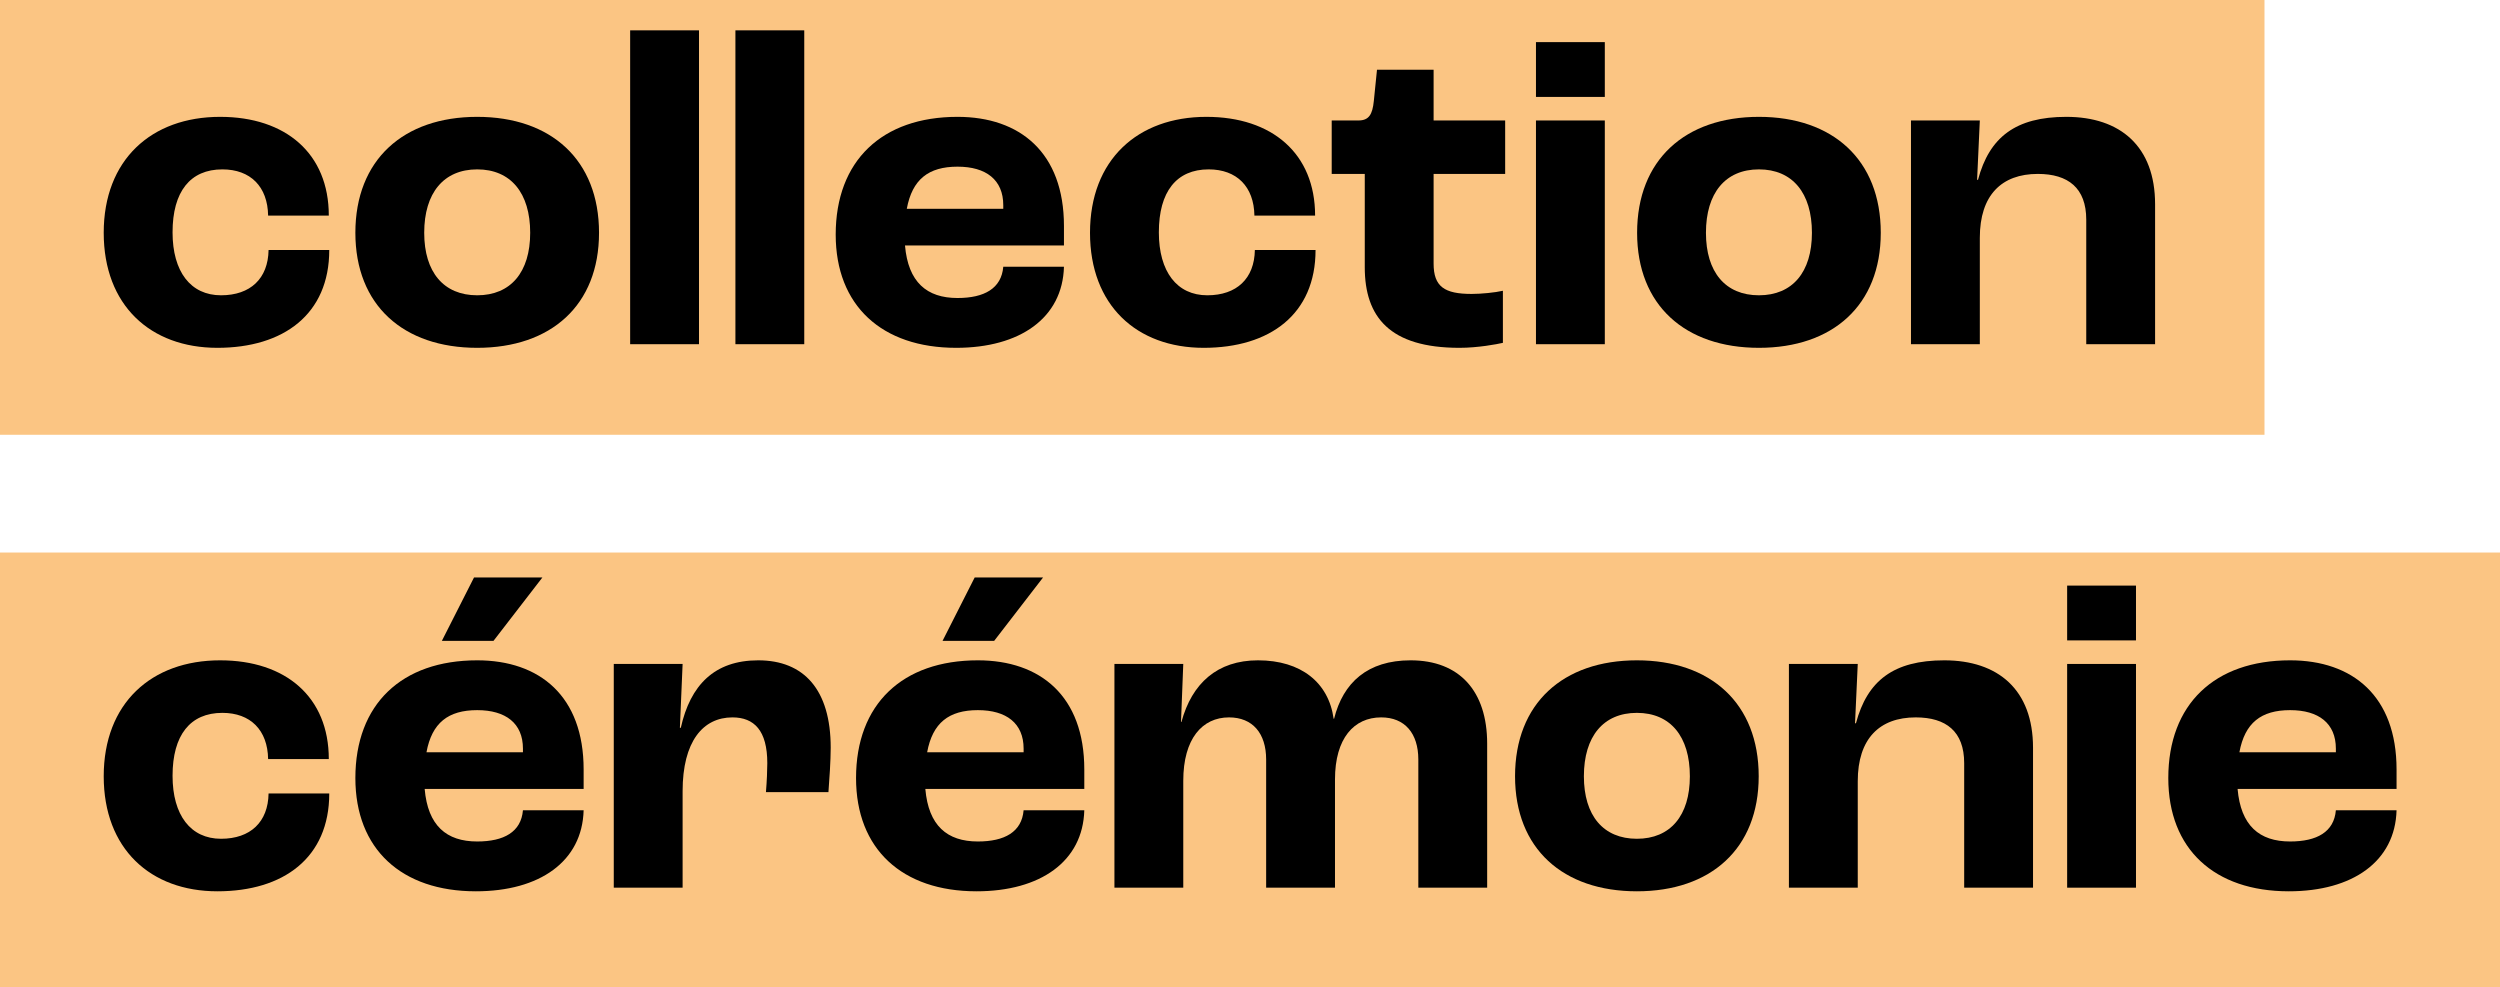
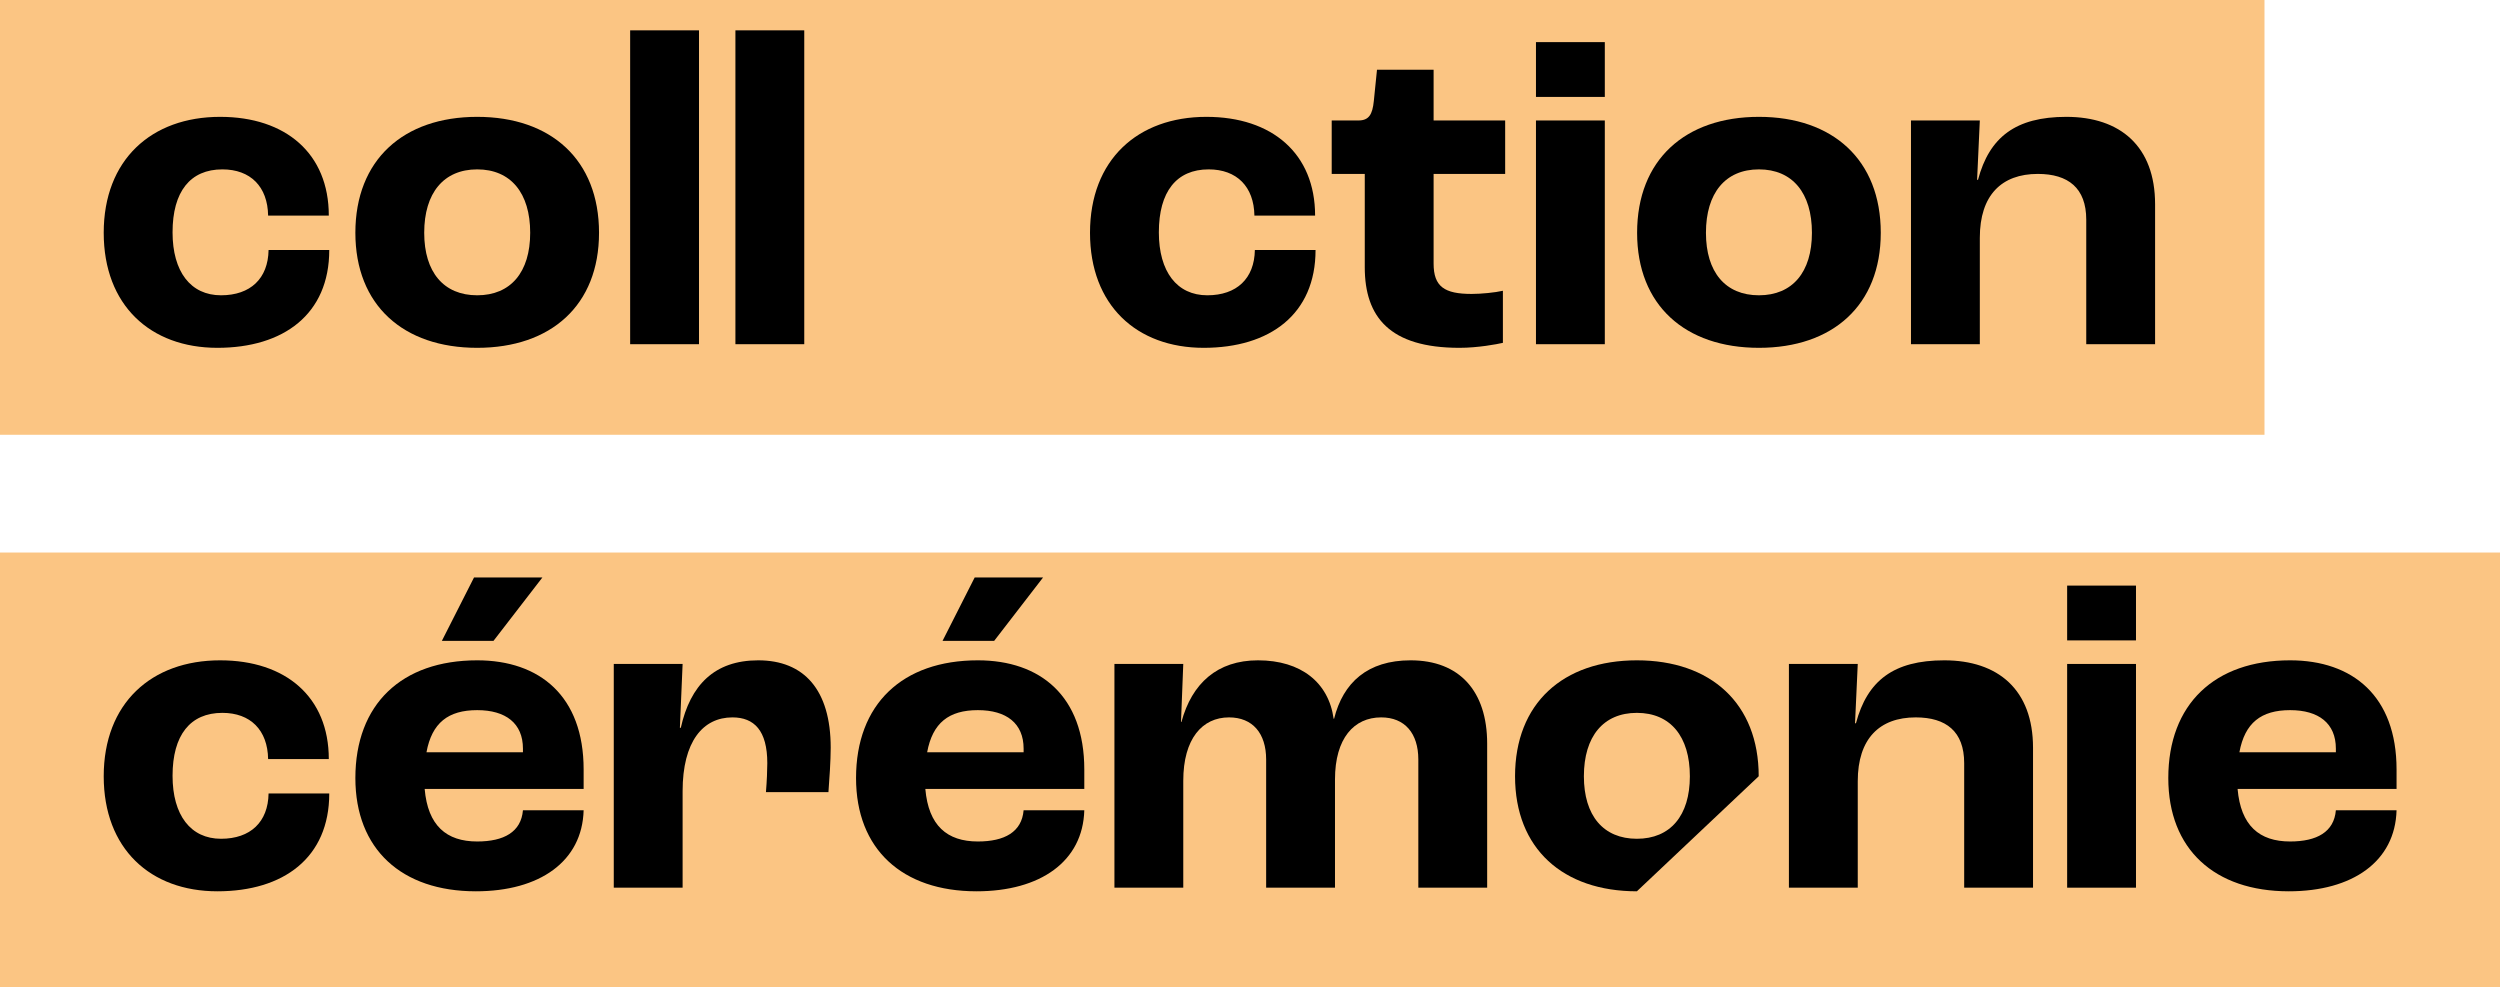
<svg xmlns="http://www.w3.org/2000/svg" width="276" height="109" viewBox="0 0 276 109" fill="none">
  <rect width="250" height="48" fill="#FBC583" />
  <rect y="61" width="276" height="48" fill="#FBC583" />
  <path d="M24 38.4C16.6 38.4 11.45 33.7 11.45 25.7C11.45 17.65 16.7 12.9 24.3 12.9C31.55 12.9 36.3 16.95 36.3 23.8H29.6C29.55 20.6 27.65 18.7 24.55 18.7C21 18.7 19.05 21.15 19.05 25.65C19.05 30 21.05 32.6 24.4 32.6C27.65 32.6 29.6 30.75 29.65 27.6H36.35C36.35 34.7 31.3 38.4 24 38.4Z" fill="black" />
  <path d="M52.683 38.4C44.533 38.4 39.233 33.7 39.233 25.7C39.233 17.65 44.533 12.9 52.683 12.9C60.833 12.9 66.133 17.65 66.133 25.7C66.133 33.7 60.833 38.4 52.683 38.4ZM52.683 32.6C56.383 32.6 58.533 30.05 58.533 25.7C58.533 21.3 56.383 18.7 52.683 18.7C48.983 18.7 46.833 21.3 46.833 25.7C46.833 30.05 48.983 32.6 52.683 32.6Z" fill="black" />
  <path d="M69.569 38V3.35H77.169V38H69.569Z" fill="black" />
  <path d="M81.19 38V3.35H88.79V38H81.19Z" fill="black" />
-   <path d="M117.461 24.95V27.1H99.911C100.261 31.15 102.311 32.9 105.711 32.9C108.661 32.9 110.561 31.85 110.761 29.45H117.461C117.311 35.1 112.611 38.4 105.561 38.4C97.361 38.4 92.261 33.75 92.261 25.9C92.261 17.75 97.361 12.9 105.711 12.9C112.611 12.9 117.461 16.85 117.461 24.95ZM110.761 23.05V22.65C110.761 19.85 108.861 18.4 105.711 18.4C102.511 18.4 100.711 19.8 100.111 23.05H110.761Z" fill="black" />
  <path d="M132.887 38.4C125.487 38.4 120.337 33.7 120.337 25.7C120.337 17.65 125.587 12.9 133.187 12.9C140.437 12.9 145.187 16.95 145.187 23.8H138.487C138.437 20.6 136.537 18.7 133.437 18.7C129.887 18.7 127.937 21.15 127.937 25.65C127.937 30 129.937 32.6 133.287 32.6C136.537 32.6 138.487 30.75 138.537 27.6H145.237C145.237 34.7 140.187 38.4 132.887 38.4Z" fill="black" />
  <path d="M161.12 38.4C153.42 38.4 150.67 35 150.67 29.5V19.2H147.02V13.3H149.97C151.12 13.3 151.52 12.65 151.67 11.15L152.02 7.7H158.27V13.3H166.17V19.2H158.27V29.1C158.27 31.65 159.47 32.45 162.47 32.45C163.52 32.45 165.07 32.3 165.92 32.1V37.85C165.27 38 163.17 38.4 161.12 38.4Z" fill="black" />
  <path d="M169.571 10.7V4.65H177.171V10.7H169.571ZM169.571 38V13.3H177.171V38H169.571Z" fill="black" />
  <path d="M194.187 38.4C186.037 38.4 180.737 33.7 180.737 25.7C180.737 17.65 186.037 12.9 194.187 12.9C202.337 12.9 207.637 17.65 207.637 25.7C207.637 33.7 202.337 38.4 194.187 38.4ZM194.187 32.6C197.887 32.6 200.037 30.05 200.037 25.7C200.037 21.3 197.887 18.7 194.187 18.7C190.487 18.7 188.337 21.3 188.337 25.7C188.337 30.05 190.487 32.6 194.187 32.6Z" fill="black" />
  <path d="M210.972 38V13.3H218.572L218.272 19.85H218.372C219.622 15.15 222.522 12.9 228.122 12.9C234.072 12.9 237.922 16.15 237.922 22.55V38H230.322V24.25C230.322 20.75 228.322 19.2 224.972 19.2C220.972 19.2 218.572 21.55 218.572 26.25V38H210.972Z" fill="black" />
  <path d="M24 98.4C16.6 98.4 11.45 93.7 11.45 85.7C11.45 77.65 16.7 72.9 24.3 72.9C31.55 72.9 36.3 76.95 36.3 83.8H29.6C29.55 80.6 27.65 78.7 24.55 78.7C21 78.7 19.05 81.15 19.05 85.65C19.05 90 21.05 92.6 24.4 92.6C27.65 92.6 29.6 90.75 29.65 87.6H36.35C36.35 94.7 31.3 98.4 24 98.4Z" fill="black" />
  <path d="M59.883 63.75L54.483 70.75H48.783L52.333 63.75H59.883ZM64.433 84.95V87.1H46.883C47.233 91.15 49.283 92.9 52.683 92.9C55.633 92.9 57.533 91.85 57.733 89.45H64.433C64.283 95.1 59.583 98.4 52.533 98.4C44.333 98.4 39.233 93.75 39.233 85.9C39.233 77.75 44.333 72.9 52.683 72.9C59.583 72.9 64.433 76.85 64.433 84.95ZM57.733 83.05V82.65C57.733 79.85 55.833 78.4 52.683 78.4C49.483 78.4 47.683 79.8 47.083 83.05H57.733Z" fill="black" />
  <path d="M67.76 98V73.3H75.36L75.06 80.35H75.16C76.21 75.65 78.86 72.9 83.71 72.9C88.76 72.9 91.71 76.15 91.71 82.55C91.71 83.95 91.56 86.15 91.46 87.45H84.56C84.66 86.25 84.71 85 84.71 84.25C84.71 80.65 83.26 79.2 80.86 79.2C77.61 79.2 75.36 81.85 75.36 87.35V98H67.76Z" fill="black" />
  <path d="M115.157 63.75L109.757 70.75H104.057L107.607 63.75H115.157ZM119.707 84.95V87.1H102.157C102.507 91.15 104.557 92.9 107.957 92.9C110.907 92.9 112.807 91.85 113.007 89.45H119.707C119.557 95.1 114.857 98.4 107.807 98.4C99.607 98.4 94.507 93.75 94.507 85.9C94.507 77.75 99.607 72.9 107.957 72.9C114.857 72.9 119.707 76.85 119.707 84.95ZM113.007 83.05V82.65C113.007 79.85 111.107 78.4 107.957 78.4C104.757 78.4 102.957 79.8 102.357 83.05H113.007Z" fill="black" />
  <path d="M123.033 98V73.3H130.633L130.383 79.7H130.433C131.583 75.45 134.383 72.9 138.883 72.9C143.633 72.9 146.683 75.35 147.233 79.35H147.283C148.283 75.35 150.983 72.9 155.733 72.9C161.133 72.9 164.183 76.3 164.183 82.1V98H156.583V83.85C156.583 80.95 155.083 79.2 152.483 79.2C149.483 79.2 147.383 81.5 147.383 86.05V98H139.783V83.85C139.783 80.95 138.283 79.2 135.683 79.2C132.733 79.2 130.633 81.55 130.633 86.2V98H123.033Z" fill="black" />
-   <path d="M180.711 98.4C172.561 98.4 167.261 93.7 167.261 85.7C167.261 77.65 172.561 72.9 180.711 72.9C188.861 72.9 194.161 77.65 194.161 85.7C194.161 93.7 188.861 98.4 180.711 98.4ZM180.711 92.6C184.411 92.6 186.561 90.05 186.561 85.7C186.561 81.3 184.411 78.7 180.711 78.7C177.011 78.7 174.861 81.3 174.861 85.7C174.861 90.05 177.011 92.6 180.711 92.6Z" fill="black" />
+   <path d="M180.711 98.4C172.561 98.4 167.261 93.7 167.261 85.7C167.261 77.65 172.561 72.9 180.711 72.9C188.861 72.9 194.161 77.65 194.161 85.7ZM180.711 92.6C184.411 92.6 186.561 90.05 186.561 85.7C186.561 81.3 184.411 78.7 180.711 78.7C177.011 78.7 174.861 81.3 174.861 85.7C174.861 90.05 177.011 92.6 180.711 92.6Z" fill="black" />
  <path d="M197.496 98V73.3H205.096L204.796 79.85H204.896C206.146 75.15 209.046 72.9 214.646 72.9C220.596 72.9 224.446 76.15 224.446 82.55V98H216.846V84.25C216.846 80.75 214.846 79.2 211.496 79.2C207.496 79.2 205.096 81.55 205.096 86.25V98H197.496Z" fill="black" />
  <path d="M228.213 70.7V64.65H235.813V70.7H228.213ZM228.213 98V73.3H235.813V98H228.213Z" fill="black" />
  <path d="M264.58 84.95V87.1H247.03C247.38 91.15 249.43 92.9 252.83 92.9C255.78 92.9 257.68 91.85 257.88 89.45H264.58C264.43 95.1 259.73 98.4 252.68 98.4C244.48 98.4 239.38 93.75 239.38 85.9C239.38 77.75 244.48 72.9 252.83 72.9C259.73 72.9 264.58 76.85 264.58 84.95ZM257.88 83.05V82.65C257.88 79.85 255.98 78.4 252.83 78.4C249.63 78.4 247.83 79.8 247.23 83.05H257.88Z" fill="black" />
</svg>